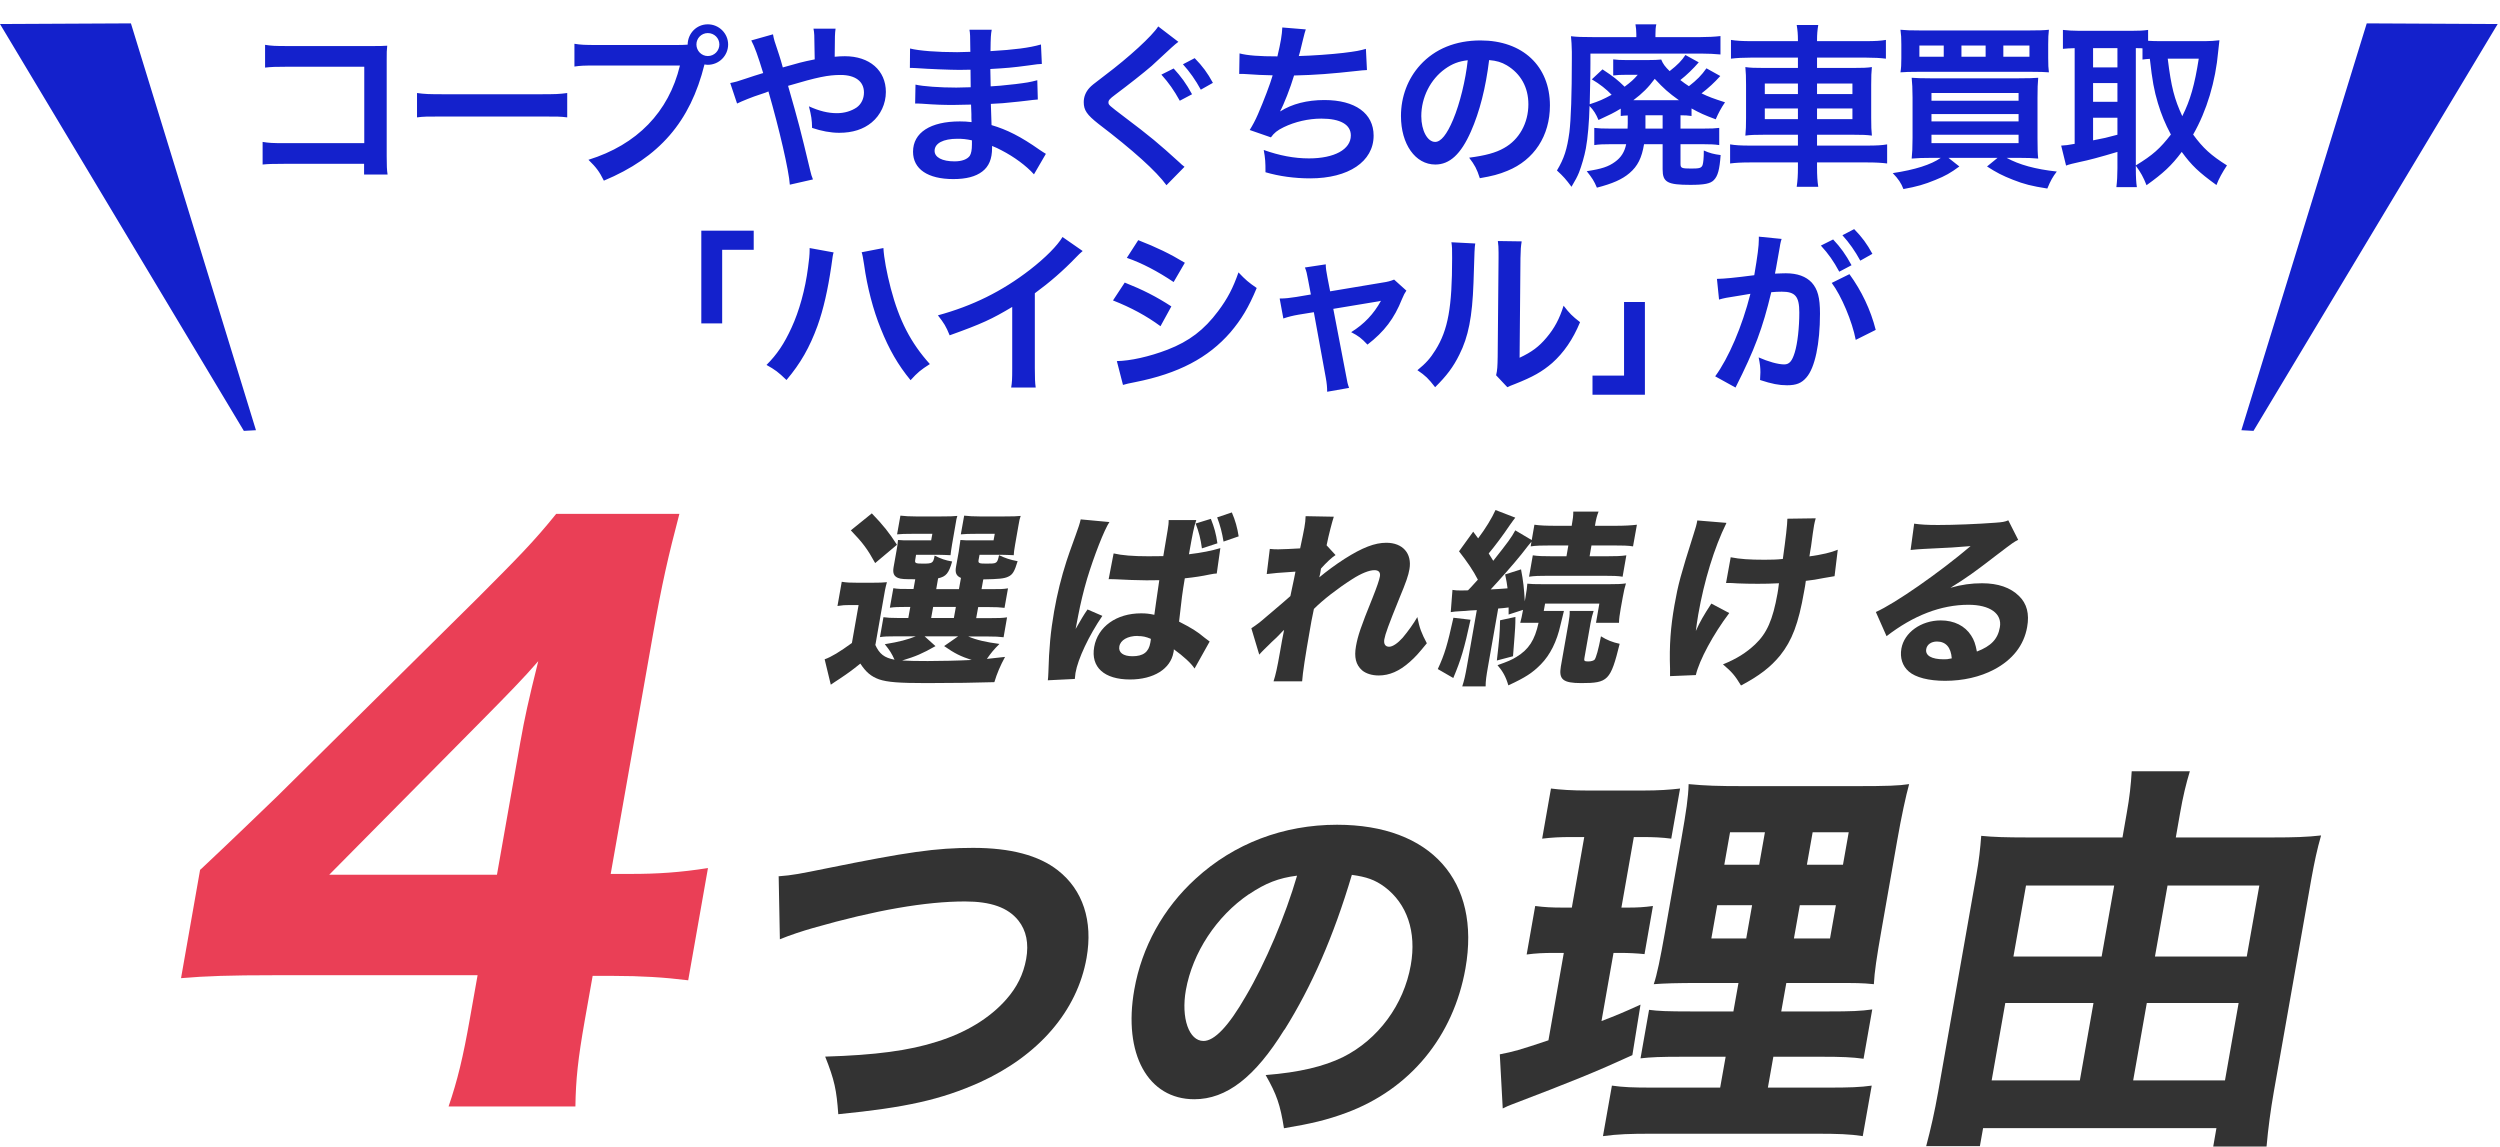
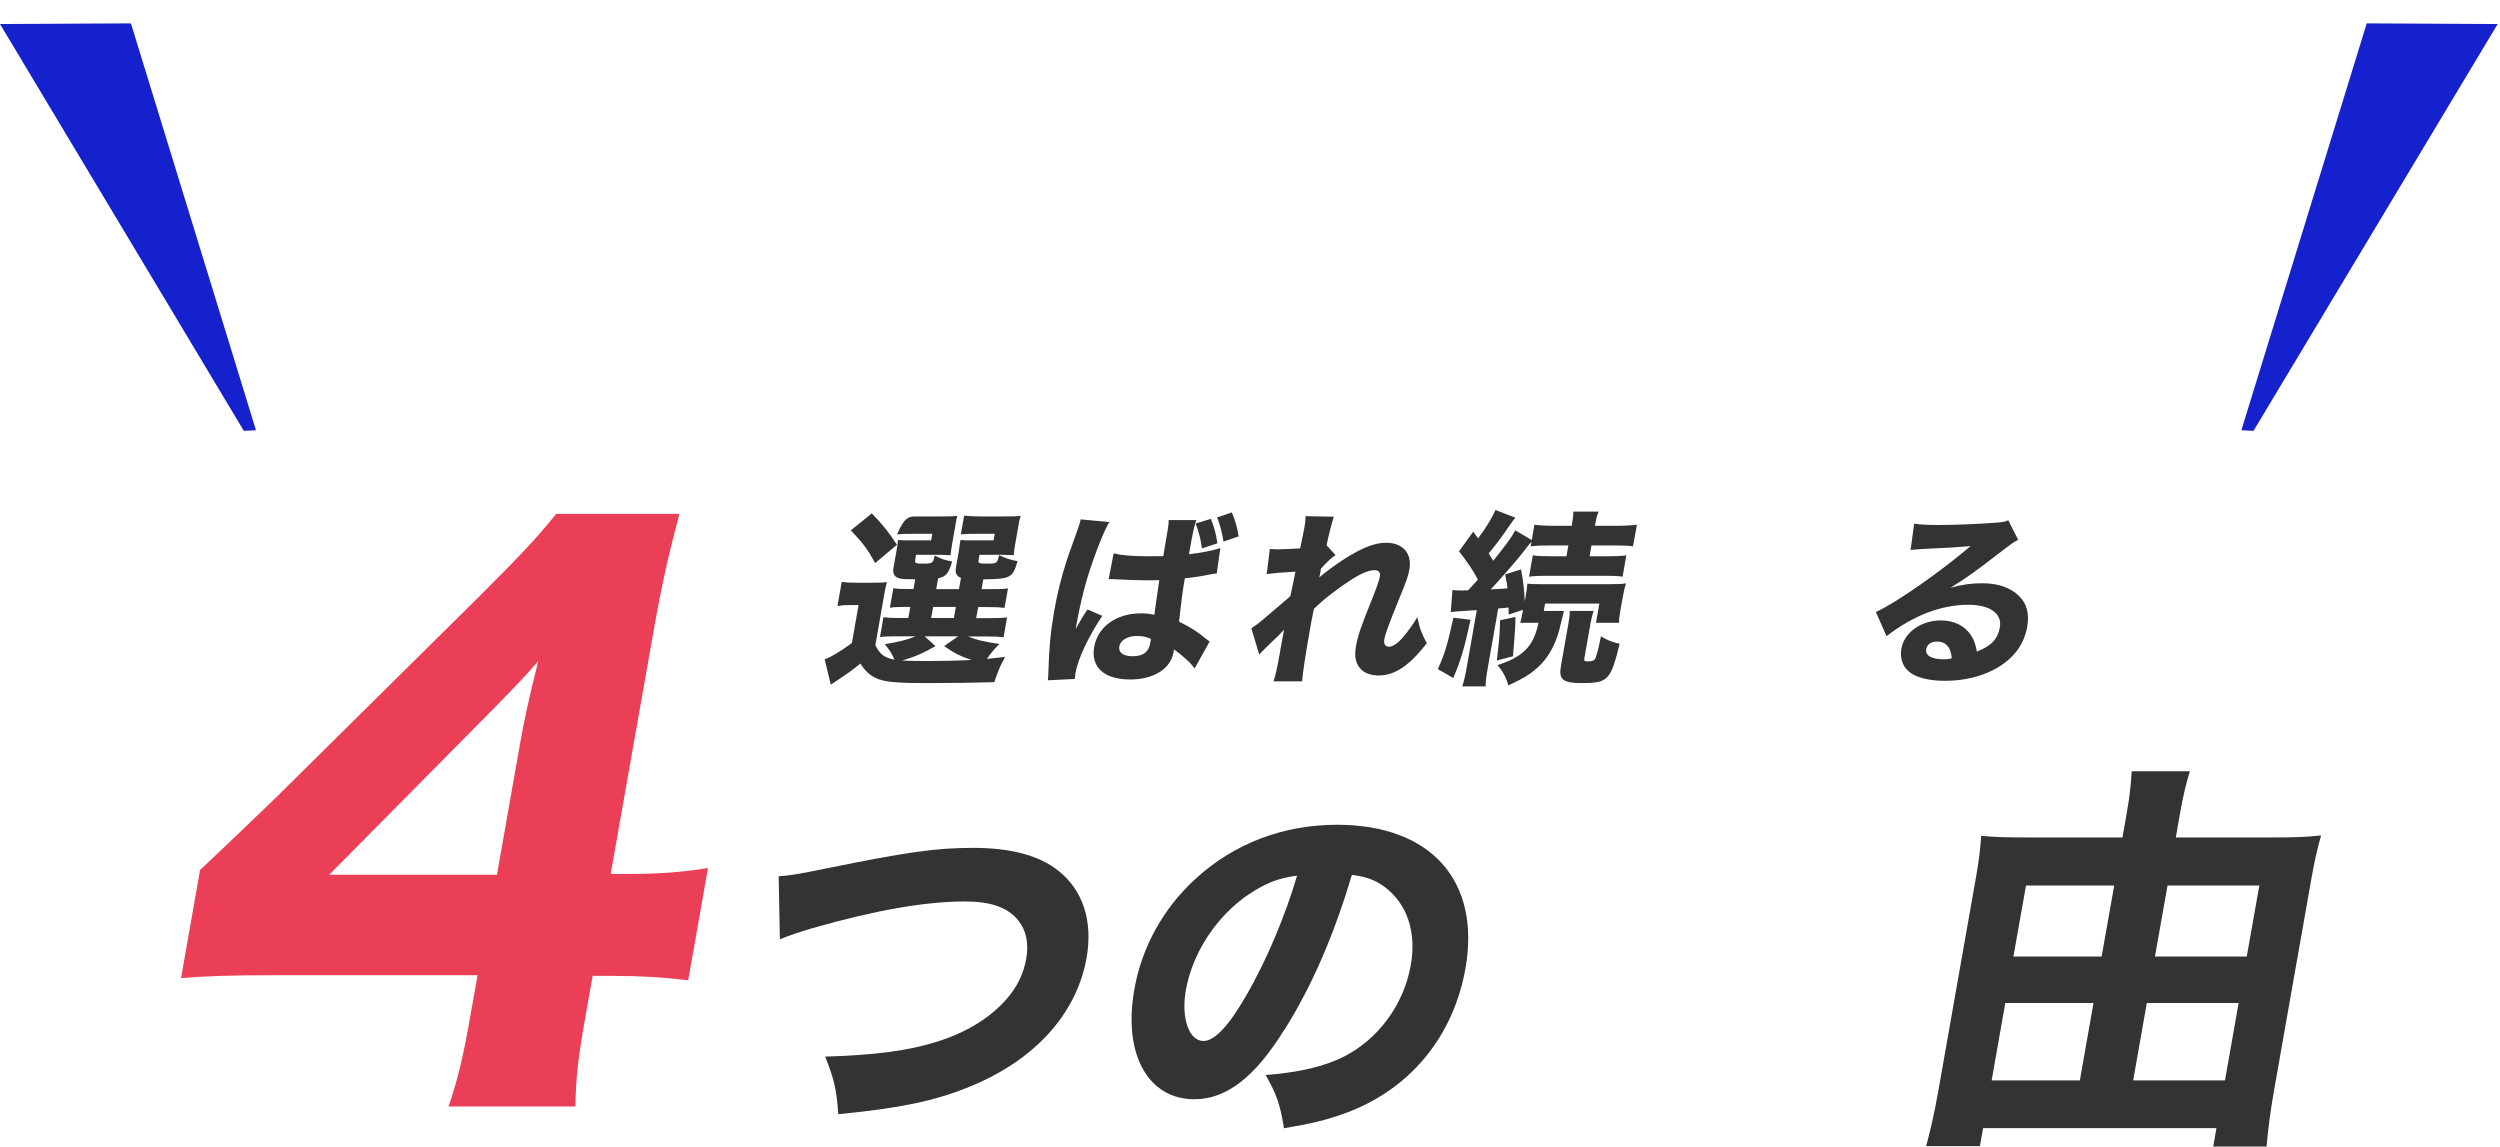
<svg xmlns="http://www.w3.org/2000/svg" width="290" height="133" viewBox="0 0 290 133" fill="none">
-   <path d="M42.234 19.004H32.964C31.561 19.004 31.073 19.024 30.463 19.085V16.462C31.215 16.584 31.581 16.605 33.004 16.605H42.255V7.741H33.35C31.907 7.741 31.48 7.761 30.748 7.842V5.2C31.5 5.322 31.886 5.342 33.37 5.342H43.149C44.206 5.342 44.206 5.342 44.918 5.301C44.857 5.85 44.857 6.053 44.857 6.989V18.15C44.857 19.166 44.877 19.736 44.959 20.244H42.234V19.004ZM48.374 13.616V10.79C49.269 10.912 49.655 10.933 51.667 10.933H62.504C64.516 10.933 64.903 10.912 65.797 10.79V13.616C64.984 13.515 64.76 13.515 62.483 13.515H51.688C49.411 13.515 49.187 13.515 48.374 13.616ZM69.236 5.22H78.568C79.178 5.22 79.422 5.2 79.767 5.179C79.787 3.858 80.804 2.821 82.105 2.821C83.406 2.821 84.463 3.878 84.463 5.159C84.463 6.46 83.406 7.517 82.105 7.517C81.983 7.517 81.861 7.497 81.719 7.477C80.072 14.124 76.474 18.272 70.049 20.956C69.521 19.898 69.175 19.431 68.26 18.536C73.892 16.788 77.572 13.006 78.873 7.599H69.195C67.691 7.599 67.305 7.619 66.634 7.721V5.078C67.366 5.2 67.854 5.22 69.236 5.22ZM82.105 3.837C81.373 3.837 80.784 4.427 80.784 5.159C80.784 5.891 81.373 6.501 82.105 6.501C82.857 6.501 83.447 5.891 83.447 5.159C83.447 4.427 82.857 3.837 82.105 3.837ZM90.806 7.822L92.779 7.273C93.348 7.131 93.693 7.05 94.507 6.887C94.507 6.48 94.507 6.48 94.486 5.769C94.466 4 94.466 3.858 94.364 3.329H96.926C96.845 3.959 96.845 3.959 96.824 6.582C97.312 6.541 97.597 6.521 98.004 6.521C100.87 6.521 102.761 8.168 102.761 10.668C102.761 12.03 102.151 13.352 101.114 14.206C100.158 14.999 98.898 15.405 97.353 15.405C96.357 15.405 95.279 15.202 94.202 14.836C94.181 13.86 94.12 13.474 93.836 12.335C95.056 12.884 96.052 13.128 97.089 13.128C97.963 13.128 98.756 12.884 99.386 12.457C99.915 12.071 100.219 11.441 100.219 10.729C100.219 9.449 99.223 8.696 97.516 8.696C96.072 8.696 94.852 8.94 91.416 9.957C92.677 14.368 92.779 14.755 93.998 19.837C94.1 20.264 94.141 20.407 94.303 20.813L91.62 21.423C91.518 19.797 90.4 14.978 89.139 10.607C88.875 10.729 88.835 10.729 88.123 10.973C87.391 11.197 86.029 11.746 85.5 12.01L84.707 9.632C85.297 9.51 85.561 9.449 86.558 9.103C87.391 8.818 87.554 8.778 88.529 8.473C87.92 6.48 87.533 5.403 87.147 4.691L89.668 3.98C89.79 4.63 89.79 4.63 90.38 6.379C90.542 6.887 90.624 7.151 90.806 7.822ZM121.322 17.845L119.94 20.224C119.045 19.227 117.643 18.191 116.179 17.438C115.731 17.194 115.569 17.133 115.081 16.93C115.081 17.032 115.081 17.113 115.081 17.154C115.081 18.435 114.715 19.309 113.942 19.898C113.17 20.488 112.072 20.773 110.588 20.773C107.62 20.773 105.912 19.614 105.912 17.601C105.912 15.385 107.925 14.084 111.34 14.084C111.828 14.084 112.174 14.104 112.702 14.165C112.702 13.921 112.702 13.921 112.682 13.677C112.682 13.576 112.682 13.433 112.682 13.23C112.662 12.945 112.662 12.945 112.641 12.132C111.665 12.152 111.035 12.173 110.608 12.173C109.368 12.173 108.616 12.152 106.928 12.03C106.664 12.01 106.461 12.01 106.156 12.01L106.197 9.815C107.071 10.018 109.002 10.16 110.934 10.16C111.34 10.16 112.031 10.14 112.601 10.12C112.601 9.937 112.601 9.245 112.58 8.086C111.93 8.107 111.604 8.107 111.299 8.107C110.303 8.107 107.681 8.005 106.319 7.903C106.095 7.883 105.932 7.883 105.871 7.883C105.79 7.883 105.688 7.883 105.546 7.883L105.566 5.626C106.603 5.891 108.697 6.053 111.035 6.053C111.36 6.053 112.052 6.033 112.56 6.013C112.54 3.98 112.54 3.959 112.458 3.451H115.04C114.939 4 114.918 4.264 114.898 5.931C117.663 5.769 119.432 5.545 120.753 5.159L120.855 7.416C120.407 7.436 120.407 7.436 119.249 7.599C117.46 7.842 116.667 7.903 114.878 8.005C114.898 8.513 114.898 8.757 114.918 10.018C115.935 9.957 115.935 9.957 117.805 9.754C119.086 9.591 119.411 9.55 120.326 9.306L120.387 11.543C120.042 11.563 119.533 11.624 119.066 11.685C118.761 11.726 117.846 11.827 116.321 11.97C116.036 11.99 115.731 12.01 114.939 12.051C115 14.023 115 14.023 115.02 14.511C116.809 15.039 118.395 15.832 120.59 17.377C120.936 17.601 121.038 17.682 121.322 17.845ZM112.743 16.28C112.072 16.137 111.665 16.097 111.056 16.097C109.409 16.097 108.413 16.625 108.413 17.499C108.413 18.252 109.287 18.719 110.73 18.719C111.584 18.719 112.214 18.475 112.499 18.069C112.662 17.804 112.743 17.377 112.743 16.767C112.743 16.686 112.743 16.28 112.743 16.28ZM134.354 3.065L136.692 4.854C136.204 5.22 136.123 5.301 133.602 7.639C132.687 8.432 130.878 9.855 129.353 10.994C128.723 11.461 128.58 11.644 128.58 11.868C128.58 12.173 128.621 12.193 130.41 13.555C133.46 15.853 134.374 16.625 136.814 18.841C137.038 19.065 137.139 19.146 137.404 19.349L135.31 21.484C134.151 19.878 131.426 17.418 127.421 14.368C126.08 13.311 125.714 12.783 125.714 11.848C125.714 11.238 125.937 10.668 126.385 10.181C126.649 9.916 126.669 9.876 128.174 8.737C130.959 6.643 133.663 4.163 134.354 3.065ZM134.72 8.656L136.143 7.944C137.017 8.9 137.587 9.672 138.278 10.933L136.855 11.685C136.163 10.445 135.594 9.632 134.72 8.656ZM140.697 9.611L139.294 10.404C138.684 9.286 138.013 8.33 137.221 7.456L138.583 6.745C139.498 7.68 140.067 8.452 140.697 9.611ZM143.747 8.574L143.787 6.196C144.722 6.44 146.085 6.541 148.179 6.541C148.565 4.915 148.707 4.061 148.748 3.187L151.472 3.41C151.35 3.776 151.35 3.776 151.147 4.59C150.781 6.114 150.781 6.114 150.659 6.501C152.204 6.46 154.501 6.297 155.843 6.135C157.348 5.952 157.734 5.87 158.445 5.667L158.567 8.127C158.1 8.147 157.917 8.168 157.388 8.229C154.44 8.554 152.651 8.696 150.11 8.757C149.683 10.201 148.911 12.152 148.504 12.884V12.925C149.866 12.051 151.635 11.604 153.627 11.604C157.205 11.604 159.34 13.149 159.34 15.731C159.34 18.739 156.433 20.691 151.98 20.691C150.171 20.691 148.382 20.447 146.796 19.98C146.796 18.821 146.776 18.414 146.593 17.398C148.423 18.048 150.13 18.374 151.838 18.374C154.786 18.374 156.697 17.337 156.697 15.71C156.697 14.45 155.477 13.759 153.282 13.759C151.777 13.759 150.212 14.124 148.911 14.755C148.158 15.121 147.792 15.426 147.426 15.934L144.966 15.08C145.271 14.592 145.617 13.962 145.922 13.25C146.593 11.705 147.345 9.733 147.63 8.737C146.552 8.717 145.637 8.676 144.56 8.595C144.275 8.574 144.072 8.574 143.909 8.574C143.889 8.574 143.828 8.574 143.747 8.574ZM172.738 6.968C172.351 10.16 171.64 12.966 170.623 15.263C169.464 17.886 168.163 19.085 166.496 19.085C164.179 19.085 162.512 16.727 162.512 13.454C162.512 11.217 163.304 9.123 164.748 7.538C166.456 5.667 168.855 4.691 171.741 4.691C176.621 4.691 179.792 7.66 179.792 12.234C179.792 15.751 177.963 18.556 174.852 19.817C173.876 20.224 173.083 20.427 171.66 20.671C171.315 19.593 171.071 19.146 170.42 18.292C172.29 18.048 173.51 17.723 174.466 17.174C176.234 16.198 177.292 14.267 177.292 12.091C177.292 10.14 176.417 8.554 174.791 7.578C174.161 7.212 173.632 7.05 172.738 6.968ZM170.257 6.989C169.2 7.111 168.468 7.395 167.635 7.985C165.927 9.205 164.87 11.299 164.87 13.474C164.87 15.141 165.581 16.462 166.476 16.462C167.147 16.462 167.838 15.609 168.57 13.86C169.342 12.03 170.013 9.286 170.257 6.989ZM188.819 14.287V13.393C188.412 13.413 188.29 13.413 188.006 13.454V12.6C187.213 13.088 186.745 13.311 185.424 13.921C185.139 13.23 184.875 12.803 184.387 12.295C184.346 14.104 184.184 16.015 183.96 17.215C183.797 18.109 183.452 19.268 183.167 20C182.964 20.508 182.76 20.874 182.293 21.667C181.642 20.793 181.358 20.468 180.605 19.776C181.439 18.394 181.785 17.296 182.049 15.344C182.232 13.84 182.334 10.933 182.334 6.846C182.334 6.623 182.334 6.297 182.334 6.013C182.313 5.2 182.293 4.773 182.232 4.203C182.943 4.285 183.492 4.305 184.814 4.305H189.815V3.98C189.815 3.532 189.774 3.187 189.713 2.821H192.133C192.051 3.167 192.031 3.512 192.031 4.02V4.305H197.215C198.029 4.305 198.943 4.264 199.574 4.183V6.318C198.842 6.257 198.212 6.216 197.358 6.216H184.489V7.395C184.489 8.391 184.489 8.391 184.407 12.091C185.525 11.726 185.932 11.543 186.949 10.994C186.4 10.404 185.566 9.733 184.651 9.205L185.891 8.046C187.213 8.92 187.64 9.266 188.453 10.059C189.185 9.51 189.51 9.225 189.978 8.676H188.677C187.985 8.676 187.558 8.696 187.132 8.757V6.887C187.579 6.948 187.985 6.968 188.677 6.968H191.076C191.909 6.968 192.255 6.948 192.702 6.907C192.905 7.416 193.17 7.761 193.678 8.249C194.593 7.538 195.101 7.009 195.508 6.379L197.053 7.233C196.422 7.964 195.63 8.737 194.918 9.286C195.386 9.652 195.487 9.713 195.914 9.997C196.849 9.266 197.358 8.757 197.947 7.924L199.553 8.818C198.862 9.591 198.191 10.201 197.378 10.831C198.171 11.217 198.72 11.421 200.102 11.868C199.655 12.518 199.33 13.128 199.025 13.84C197.703 13.352 197.175 13.108 196.219 12.579V13.454C195.813 13.393 195.447 13.372 194.938 13.372V14.917H197.581C198.557 14.917 198.923 14.897 199.431 14.836V16.828C198.862 16.747 198.374 16.727 197.541 16.727H194.938V19.004C194.938 19.492 195.06 19.553 196.178 19.553C197.154 19.553 197.358 19.492 197.5 19.146C197.581 18.882 197.642 18.374 197.642 17.459C198.334 17.764 198.801 17.886 199.594 17.987C199.472 19.675 199.269 20.427 198.801 20.895C198.415 21.301 197.703 21.444 196.077 21.444C193.414 21.444 192.865 21.139 192.865 19.654V16.727H190.71C190.445 18.313 189.978 19.268 189.022 20.081C188.168 20.813 187.05 21.301 185.241 21.769C184.916 20.996 184.692 20.651 184.062 19.858C185.81 19.593 186.583 19.329 187.335 18.78C188.046 18.272 188.453 17.621 188.636 16.727H186.827C185.993 16.727 185.485 16.747 184.936 16.828V14.836C185.444 14.897 185.912 14.917 186.766 14.917H188.799C188.819 14.633 188.819 14.491 188.819 14.287ZM190.872 13.372V14.409C190.872 14.552 190.872 14.674 190.872 14.917H192.865V13.372H190.872ZM189.469 11.624H189.774H194.755C193.536 10.75 193.007 10.282 191.95 9.144C191.198 10.16 190.547 10.811 189.469 11.624ZM208.56 4.773V4.651C208.56 3.98 208.519 3.512 208.417 2.902H210.918C210.816 3.512 210.776 3.98 210.776 4.651V4.773H216.407C217.546 4.773 218.196 4.732 218.765 4.63V6.806C218.095 6.724 217.383 6.684 216.468 6.684H210.776V7.883H214.882C216.102 7.883 216.57 7.863 217.139 7.781C217.078 8.452 217.058 8.778 217.058 9.855V13.657C217.058 14.735 217.078 15.06 217.139 15.731C216.529 15.649 216.062 15.629 214.862 15.629H210.776V16.89H216.57C217.708 16.89 218.339 16.849 218.908 16.747V18.963C218.257 18.882 217.607 18.841 216.529 18.841H210.776V19.37C210.776 20.407 210.816 20.996 210.918 21.667H208.417C208.519 20.935 208.56 20.407 208.56 19.37V18.841H203.07C202.013 18.841 201.302 18.882 200.692 18.963V16.747C201.281 16.849 201.932 16.89 203.03 16.89H208.56V15.629H204.758C203.579 15.629 203.05 15.649 202.461 15.731C202.522 15.06 202.542 14.653 202.542 13.657V9.876C202.542 8.879 202.522 8.452 202.461 7.781C203.03 7.863 203.497 7.883 204.697 7.883H208.56V6.684H203.091C202.196 6.684 201.464 6.724 200.793 6.806V4.63C201.403 4.732 202.135 4.773 203.152 4.773H208.56ZM208.56 9.693H204.717V10.912H208.56V9.693ZM208.56 12.579H204.717V13.82H208.56V12.579ZM210.776 13.82H214.882V12.579H210.776V13.82ZM210.776 10.912H214.882V9.693H210.776V10.912ZM225.129 18.313H223.95C223.075 18.313 222.466 18.333 221.754 18.394C221.815 17.825 221.856 17.133 221.856 15.995V11.319C221.856 10.302 221.815 9.632 221.754 9.022C222.384 9.062 222.811 9.083 223.889 9.083H234.196C235.375 9.083 235.863 9.062 236.432 9.022C236.372 9.693 236.351 10.242 236.351 11.339V16.076C236.351 17.215 236.372 17.926 236.432 18.394C235.762 18.333 235.152 18.313 234.277 18.313H232.773C234.216 19.105 236.107 19.634 238.588 19.898C238.12 20.508 237.876 20.935 237.49 21.87C235.68 21.586 234.786 21.362 233.505 20.854C232.265 20.366 231.594 20.02 230.496 19.309L231.716 18.313H226.023L227.284 19.309C226.267 20.061 225.657 20.407 224.499 20.874C223.218 21.403 222.344 21.647 220.798 21.931C220.534 21.24 220.209 20.752 219.558 20.081C222.14 19.695 223.99 19.105 225.129 18.313ZM224.051 10.79V11.685H234.155V10.79H224.051ZM224.051 13.23V14.084H234.155V13.23H224.051ZM224.051 15.629V16.605H234.155V15.629H224.051ZM237.591 5.159V6.745C237.591 7.517 237.612 7.924 237.673 8.391C237.185 8.351 236.656 8.33 235.538 8.33H222.567C221.551 8.33 220.9 8.351 220.453 8.391C220.534 7.883 220.555 7.497 220.555 6.745V5.159C220.555 4.407 220.534 4.02 220.453 3.451C221.042 3.512 221.612 3.532 222.75 3.532H235.375C236.514 3.532 237.103 3.512 237.673 3.451C237.612 4 237.591 4.366 237.591 5.159ZM225.474 6.582V5.281H222.649V6.582H225.474ZM230.333 6.582V5.281H227.528V6.582H230.333ZM232.387 6.582H235.416V5.281H232.387V6.582ZM247.756 19.227V19.512C247.756 20.569 247.797 21.2 247.878 21.708H245.5C245.581 21.057 245.622 20.325 245.622 19.512V17.621C243.589 18.231 242.206 18.597 241.291 18.78C240.519 18.943 239.97 19.085 239.665 19.207L239.096 16.89C239.563 16.869 239.909 16.828 240.661 16.686V5.586C239.97 5.606 239.746 5.626 239.299 5.667V3.471C239.868 3.532 240.438 3.573 241.129 3.573H247.33C248.143 3.573 248.59 3.553 249.18 3.471V4.732C249.546 4.752 249.972 4.773 250.481 4.773H255.807C256.356 4.773 256.925 4.732 257.454 4.671C257.413 4.935 257.373 5.342 257.312 5.952C257.007 9.428 255.99 12.844 254.404 15.609C255.543 17.174 256.478 18.028 258.328 19.187C257.8 19.98 257.373 20.752 257.108 21.464C255.055 19.98 254.222 19.187 253.083 17.621C251.884 19.227 250.928 20.102 248.997 21.484C248.631 20.549 248.326 20 247.756 19.227ZM247.756 5.586V19.187C249.729 17.987 250.562 17.235 251.823 15.609C251.152 14.348 250.704 13.25 250.318 11.97C249.871 10.465 249.668 9.388 249.383 6.826C248.997 6.846 248.854 6.867 248.529 6.907V5.606C248.326 5.586 248.204 5.586 247.756 5.586ZM255.055 6.806H251.457C251.863 10.12 252.229 11.482 253.144 13.474C254.079 11.624 254.587 9.815 255.055 6.806ZM242.796 5.586V7.822H245.622V5.586H242.796ZM242.796 9.632V11.807H245.622V9.632H242.796ZM242.796 13.657V16.28C244.138 16.015 244.28 15.995 245.622 15.629V13.657H242.796ZM83.772 37.515H81.352V26.76H87.431V28.976H83.772V37.515ZM93.916 28.773L96.701 29.281C96.62 29.525 96.579 29.748 96.437 30.846C96.031 33.611 95.522 35.868 94.831 37.799C93.916 40.3 92.879 42.13 91.233 44.081C90.257 43.146 89.931 42.902 88.915 42.333C90.135 41.113 90.968 39.873 91.822 38.003C92.697 36.112 93.408 33.591 93.733 31.029C93.855 30.196 93.916 29.505 93.916 29.057C93.916 28.996 93.916 28.895 93.916 28.773ZM99.954 29.261L102.475 28.773C102.536 29.911 102.862 31.66 103.329 33.449C104.305 37.169 105.647 39.771 107.863 42.231C106.785 42.922 106.44 43.207 105.627 44.102C104.183 42.353 103.126 40.523 102.17 38.124C101.296 35.99 100.585 33.266 100.239 30.724C100.117 29.952 100.056 29.566 99.954 29.261ZM123.252 27.492L125.59 29.118C125.244 29.423 125.143 29.505 124.838 29.83C123.313 31.416 121.788 32.737 120.04 34.018V42.699C120.04 43.817 120.06 44.407 120.142 44.956H117.295C117.397 44.366 117.417 43.959 117.417 42.76V35.604C115.039 37.027 113.9 37.555 110.159 38.897C109.732 37.84 109.509 37.494 108.797 36.579C112.823 35.482 116.238 33.794 119.471 31.294C121.28 29.891 122.663 28.488 123.252 27.492ZM130.713 29.911L132.035 27.858C134.129 28.671 135.735 29.444 137.443 30.48L136.142 32.717C134.291 31.477 132.482 30.521 130.713 29.911ZM129.107 34.851L130.469 32.778C132.563 33.611 134.129 34.404 135.877 35.543L134.617 37.84C132.99 36.64 131.181 35.665 129.107 34.851ZM130.266 44.651L129.554 41.886C131.1 41.865 133.316 41.377 135.43 40.564C137.951 39.588 139.679 38.267 141.305 36.092C142.403 34.628 143.033 33.408 143.664 31.599C144.497 32.473 144.802 32.737 145.778 33.408C144.843 35.665 143.989 37.067 142.729 38.551C140.147 41.52 136.69 43.329 131.689 44.325C130.957 44.468 130.673 44.529 130.266 44.651ZM152.06 34.16L151.755 32.554C151.593 31.68 151.552 31.477 151.369 31.029L153.788 30.663C153.788 31.07 153.849 31.517 153.992 32.229L154.296 33.794L160.375 32.778C160.965 32.696 161.31 32.595 161.717 32.432L163.14 33.713C162.957 33.977 162.835 34.201 162.632 34.689C161.737 36.945 160.579 38.47 158.627 39.975C157.895 39.202 157.59 38.978 156.736 38.531C158.241 37.596 159.359 36.417 160.192 34.892C159.948 34.953 159.948 34.953 159.44 35.034L154.662 35.827L156.106 43.349C156.309 44.468 156.309 44.468 156.492 44.996L153.951 45.444C153.951 44.915 153.91 44.468 153.788 43.797L152.406 36.214L150.657 36.498C149.946 36.62 149.458 36.742 148.868 36.945L148.441 34.628C149.092 34.628 149.6 34.567 150.373 34.445L152.06 34.16ZM168.364 28.102L171.129 28.244C171.048 28.813 171.048 28.813 170.926 32.798C170.784 36.762 170.336 39.06 169.279 41.154C168.588 42.556 167.815 43.593 166.474 44.915C165.681 43.898 165.376 43.593 164.42 42.943C165.416 42.13 165.904 41.581 166.514 40.605C167.978 38.267 168.446 35.644 168.446 29.952C168.446 28.834 168.446 28.651 168.364 28.102ZM173.752 27.959L176.517 28C176.415 28.59 176.395 28.935 176.374 29.931L176.273 41.499C177.696 40.828 178.509 40.219 179.383 39.182C180.318 38.084 180.908 36.966 181.376 35.461C182.087 36.376 182.351 36.64 183.287 37.372C182.453 39.385 181.396 40.91 180.054 42.109C178.895 43.105 177.838 43.715 175.724 44.549C175.277 44.712 175.114 44.793 174.85 44.915L173.548 43.532C173.691 42.943 173.711 42.496 173.731 41.377L173.833 29.911V29.301C173.833 28.793 173.813 28.346 173.752 27.959ZM188.39 35.034H190.809V45.789H184.73V43.573H188.39V35.034ZM212.481 32.818L214.534 31.802C215.937 33.733 216.994 35.929 217.584 38.267L215.266 39.426C214.86 37.291 213.599 34.302 212.481 32.818ZM206.504 28.346L206.463 28.61C206.362 29.2 206.219 30.033 206.016 31.131C205.955 31.477 205.955 31.477 205.894 31.741C206.504 31.721 206.789 31.7 207.154 31.7C208.496 31.7 209.492 32.066 210.163 32.778C210.855 33.55 211.119 34.526 211.119 36.376C211.119 39.873 210.529 42.658 209.553 43.776C208.984 44.447 208.374 44.691 207.297 44.691C206.362 44.691 205.528 44.529 204.166 44.081C204.186 43.695 204.207 43.39 204.207 43.187C204.207 42.658 204.166 42.252 204.003 41.459C205.101 41.947 206.26 42.272 206.971 42.272C207.561 42.272 207.886 41.886 208.191 40.889C208.517 39.832 208.72 37.982 208.72 36.254C208.72 34.384 208.252 33.835 206.687 33.835C206.26 33.835 205.935 33.855 205.467 33.896C204.471 38.064 203.556 40.523 201.32 44.956L198.961 43.654C200.527 41.52 202.092 37.86 203.048 34.079C202.743 34.12 202.743 34.12 202.092 34.242L200.242 34.546C199.917 34.607 199.693 34.668 199.409 34.75L199.165 32.351C200.08 32.33 201.137 32.229 203.495 31.924C203.881 29.667 204.024 28.508 204.024 27.817C204.024 27.736 204.024 27.614 204.024 27.451L206.667 27.715C206.606 27.878 206.545 28.142 206.504 28.346ZM211.221 28.488L212.644 27.776C213.538 28.732 214.087 29.505 214.778 30.765L213.355 31.517C212.684 30.277 212.115 29.464 211.221 28.488ZM217.198 29.444L215.795 30.236C215.185 29.118 214.514 28.163 213.721 27.288L215.083 26.577C215.998 27.512 216.567 28.285 217.198 29.444Z" fill="#1421CC" />
  <path d="M29.691 49.905L28.286 49.981L0 2.787L15.187 2.711L29.691 49.905Z" fill="#1421CC" />
  <path d="M260 49.905L261.405 49.981L289.729 2.787L274.542 2.711L260 49.905Z" fill="#1421CC" />
  <path d="M23.248 100.879C27.294 97.081 30.255 94.198 32.193 92.338L55.446 69.332C60.174 64.588 61.926 62.821 64.515 59.612H78.808C77.521 64.511 76.793 67.642 75.707 73.812L70.84 101.375H73.212C76.25 101.375 78.901 101.205 82.125 100.693L79.831 113.715C77.103 113.374 74.343 113.203 71.119 113.203H68.747L67.832 118.366C67.042 122.846 66.794 125.218 66.747 128.349H52.035C53.074 125.311 53.725 122.598 54.5 118.195L55.4 113.126H31.805C26.736 113.126 23.837 113.219 21 113.467L23.217 100.864L23.248 100.879ZM60.391 85.92C60.841 83.377 61.275 81.346 62.438 76.696C60.841 78.556 58.779 80.664 56.097 83.377L38.192 101.468H57.647L60.391 85.904V85.92Z" fill="#EA3F56" />
-   <path d="M101.519 74.774C102.015 75.874 102.573 76.293 103.766 76.526C103.425 75.781 103.224 75.456 102.635 74.727C104.355 74.448 105.239 74.2 106.231 73.813H103.921C102.991 73.813 102.557 73.828 102.077 73.906L102.48 71.596C102.96 71.658 103.317 71.689 104.262 71.689H105.363L105.596 70.402H105.286C104.154 70.402 103.782 70.418 103.224 70.495L103.627 68.232C104.2 68.325 104.479 68.325 105.658 68.325H105.968L106.169 67.193C104.96 67.193 104.495 67.178 104.169 67.038C103.689 66.837 103.534 66.48 103.658 65.783L103.983 63.953C104.107 63.256 104.123 63.147 104.169 62.636C104.603 62.682 104.898 62.682 105.72 62.682H108.014L108.153 61.923H105.859C104.945 61.923 104.588 61.938 104.061 61.985L104.448 59.814C104.929 59.876 105.58 59.907 106.262 59.907H109.13C110.2 59.907 110.587 59.892 111.052 59.845C110.959 60.124 110.928 60.279 110.866 60.698L110.432 63.194C110.324 63.798 110.293 64.155 110.262 64.403C109.797 64.387 109.363 64.356 108.851 64.356H106.262L106.169 64.93C106.092 65.333 106.2 65.38 107.084 65.38C108.169 65.38 108.262 65.317 108.417 64.449C109.161 64.822 109.626 64.992 110.448 65.132C110.06 66.496 109.75 66.883 108.82 67.085L108.603 68.341H111.238L111.471 67.038C110.928 66.806 110.773 66.449 110.897 65.752L111.207 64.031C111.238 63.829 111.3 63.38 111.409 62.636C111.843 62.682 112.138 62.682 112.959 62.682H115.253L115.393 61.923H113.269C112.339 61.923 111.983 61.938 111.455 61.985L111.843 59.814C112.324 59.876 112.975 59.907 113.657 59.907H116.463C117.548 59.907 117.951 59.892 118.4 59.845C118.276 60.217 118.261 60.233 118.121 61.07L117.749 63.194C117.641 63.783 117.61 64.108 117.594 64.403C117.098 64.387 116.664 64.356 116.168 64.356H113.626L113.517 64.945C113.455 65.333 113.548 65.38 114.432 65.38C115.641 65.38 115.672 65.38 115.889 64.403C116.618 64.744 117.145 64.93 118.044 65.1C117.687 66.279 117.47 66.666 116.943 66.899C116.494 67.116 115.858 67.178 114.06 67.209L113.858 68.341H114.897C116.075 68.341 116.323 68.341 116.928 68.248L116.525 70.511C115.967 70.449 115.626 70.418 114.494 70.418H113.471L113.238 71.704H114.742C115.889 71.704 116.292 71.689 116.819 71.611L116.416 73.921C115.889 73.859 115.502 73.828 114.37 73.828H112.308C113.285 74.247 114.401 74.495 115.936 74.696C115.284 75.347 114.974 75.719 114.478 76.433C115.145 76.371 115.502 76.324 116.587 76.2C116.044 77.192 115.641 78.138 115.346 79.13C113.486 79.192 110.463 79.239 107.487 79.239C104.278 79.239 102.929 79.13 101.968 78.805C101.038 78.463 100.464 77.983 99.798 76.975C98.806 77.781 98.387 78.076 97.348 78.773C96.93 79.052 96.744 79.161 96.372 79.425L95.659 76.479C96.449 76.2 97.41 75.611 98.821 74.588L99.596 70.185H98.573C98.046 70.185 97.736 70.201 97.147 70.294L97.643 67.488C98.263 67.581 98.573 67.596 99.41 67.596H101.239C102.046 67.596 102.371 67.581 102.883 67.534C102.697 68.201 102.65 68.465 102.402 69.922L101.55 74.789L101.519 74.774ZM101.131 59.551C102.449 60.915 103.162 61.814 104.045 63.194L101.519 65.317C100.635 63.705 100.108 62.992 98.697 61.52L101.131 59.551ZM108.526 74.944C106.975 75.828 106.231 76.138 104.65 76.619C105.379 76.665 106.402 76.681 107.626 76.681C109.053 76.681 111.223 76.634 112.711 76.557C111.44 76.138 110.758 75.812 109.518 74.944L111.145 73.813H107.254L108.51 74.944H108.526ZM108.014 71.689H110.649L110.882 70.402H108.246L108.014 71.689Z" fill="#333333" />
+   <path d="M101.519 74.774C102.015 75.874 102.573 76.293 103.766 76.526C103.425 75.781 103.224 75.456 102.635 74.727C104.355 74.448 105.239 74.2 106.231 73.813H103.921C102.991 73.813 102.557 73.828 102.077 73.906L102.48 71.596C102.96 71.658 103.317 71.689 104.262 71.689H105.363L105.596 70.402H105.286C104.154 70.402 103.782 70.418 103.224 70.495L103.627 68.232C104.2 68.325 104.479 68.325 105.658 68.325H105.968L106.169 67.193C104.96 67.193 104.495 67.178 104.169 67.038C103.689 66.837 103.534 66.48 103.658 65.783L103.983 63.953C104.107 63.256 104.123 63.147 104.169 62.636C104.603 62.682 104.898 62.682 105.72 62.682H108.014L108.153 61.923H105.859C104.945 61.923 104.588 61.938 104.061 61.985C104.929 59.876 105.58 59.907 106.262 59.907H109.13C110.2 59.907 110.587 59.892 111.052 59.845C110.959 60.124 110.928 60.279 110.866 60.698L110.432 63.194C110.324 63.798 110.293 64.155 110.262 64.403C109.797 64.387 109.363 64.356 108.851 64.356H106.262L106.169 64.93C106.092 65.333 106.2 65.38 107.084 65.38C108.169 65.38 108.262 65.317 108.417 64.449C109.161 64.822 109.626 64.992 110.448 65.132C110.06 66.496 109.75 66.883 108.82 67.085L108.603 68.341H111.238L111.471 67.038C110.928 66.806 110.773 66.449 110.897 65.752L111.207 64.031C111.238 63.829 111.3 63.38 111.409 62.636C111.843 62.682 112.138 62.682 112.959 62.682H115.253L115.393 61.923H113.269C112.339 61.923 111.983 61.938 111.455 61.985L111.843 59.814C112.324 59.876 112.975 59.907 113.657 59.907H116.463C117.548 59.907 117.951 59.892 118.4 59.845C118.276 60.217 118.261 60.233 118.121 61.07L117.749 63.194C117.641 63.783 117.61 64.108 117.594 64.403C117.098 64.387 116.664 64.356 116.168 64.356H113.626L113.517 64.945C113.455 65.333 113.548 65.38 114.432 65.38C115.641 65.38 115.672 65.38 115.889 64.403C116.618 64.744 117.145 64.93 118.044 65.1C117.687 66.279 117.47 66.666 116.943 66.899C116.494 67.116 115.858 67.178 114.06 67.209L113.858 68.341H114.897C116.075 68.341 116.323 68.341 116.928 68.248L116.525 70.511C115.967 70.449 115.626 70.418 114.494 70.418H113.471L113.238 71.704H114.742C115.889 71.704 116.292 71.689 116.819 71.611L116.416 73.921C115.889 73.859 115.502 73.828 114.37 73.828H112.308C113.285 74.247 114.401 74.495 115.936 74.696C115.284 75.347 114.974 75.719 114.478 76.433C115.145 76.371 115.502 76.324 116.587 76.2C116.044 77.192 115.641 78.138 115.346 79.13C113.486 79.192 110.463 79.239 107.487 79.239C104.278 79.239 102.929 79.13 101.968 78.805C101.038 78.463 100.464 77.983 99.798 76.975C98.806 77.781 98.387 78.076 97.348 78.773C96.93 79.052 96.744 79.161 96.372 79.425L95.659 76.479C96.449 76.2 97.41 75.611 98.821 74.588L99.596 70.185H98.573C98.046 70.185 97.736 70.201 97.147 70.294L97.643 67.488C98.263 67.581 98.573 67.596 99.41 67.596H101.239C102.046 67.596 102.371 67.581 102.883 67.534C102.697 68.201 102.65 68.465 102.402 69.922L101.55 74.789L101.519 74.774ZM101.131 59.551C102.449 60.915 103.162 61.814 104.045 63.194L101.519 65.317C100.635 63.705 100.108 62.992 98.697 61.52L101.131 59.551ZM108.526 74.944C106.975 75.828 106.231 76.138 104.65 76.619C105.379 76.665 106.402 76.681 107.626 76.681C109.053 76.681 111.223 76.634 112.711 76.557C111.44 76.138 110.758 75.812 109.518 74.944L111.145 73.813H107.254L108.51 74.944H108.526ZM108.014 71.689H110.649L110.882 70.402H108.246L108.014 71.689Z" fill="#333333" />
  <path d="M128.71 60.527C128.09 61.442 126.896 64.527 126.105 67.131C125.687 68.542 125.33 70.061 125.082 71.348C125.005 71.766 124.834 72.604 124.772 72.96C125.454 71.782 125.671 71.394 126.152 70.697L127.873 71.441C126.322 73.72 125.036 76.417 124.757 78.06C124.757 78.153 124.726 78.386 124.679 78.758L121.548 78.913C121.579 78.634 121.594 78.495 121.61 78.045C121.687 75.162 121.873 73.255 122.276 70.929C122.633 68.883 123.113 66.961 123.718 65.085C123.852 64.651 124.204 63.654 124.772 62.093C125.098 61.209 125.253 60.729 125.361 60.248L128.71 60.559V60.527ZM129.206 64.201C130.12 64.418 131.423 64.527 133.205 64.527C133.81 64.527 134.198 64.527 134.942 64.511C135.128 63.437 135.298 62.419 135.453 61.458C135.531 61.039 135.577 60.59 135.562 60.326H138.771C138.507 61.039 138.337 61.938 137.918 64.294C139.375 64.124 140.6 63.876 141.561 63.581L141.143 66.527C140.879 66.542 140.832 66.542 140.274 66.651C139.484 66.821 138.616 66.961 137.437 67.085C137.143 68.852 137.081 69.317 136.771 72.108C138.244 72.867 138.817 73.208 139.763 73.999C140.057 74.216 140.104 74.262 140.321 74.417L138.569 77.549C138.182 76.944 137.282 76.123 136.166 75.317C136.166 75.518 136.151 75.549 136.12 75.689C135.779 77.595 133.825 78.82 131.082 78.82C128.09 78.82 126.508 77.394 126.927 75.037C127.346 72.697 129.5 71.147 132.368 71.147C132.957 71.147 133.314 71.193 133.903 71.317C134.012 70.573 134.136 69.596 134.477 67.302C133.841 67.317 133.469 67.317 132.988 67.317C132.213 67.317 130.291 67.255 129.361 67.193C129.133 67.183 128.927 67.178 128.741 67.178C128.741 67.178 128.679 67.178 128.601 67.193L129.175 64.217L129.206 64.201ZM131.965 73.766C130.818 73.766 129.965 74.247 129.841 74.991C129.717 75.689 130.291 76.123 131.361 76.123C132.616 76.123 133.252 75.642 133.438 74.557C133.469 74.355 133.515 74.107 133.5 74.107C132.911 73.859 132.554 73.782 131.965 73.782V73.766ZM139.422 63.612C139.282 62.543 139.065 61.675 138.693 60.729L140.46 60.186C140.848 61.163 141.065 61.923 141.22 63.023L139.422 63.612ZM141.933 62.837C141.763 61.799 141.546 60.946 141.189 60.016L142.894 59.442C143.297 60.372 143.53 61.225 143.685 62.217L141.933 62.822V62.837Z" fill="#333333" />
  <path d="M145.173 72.867C145.762 72.48 146.196 72.154 146.847 71.58C148.521 70.165 149.467 69.353 149.684 69.147C149.762 68.805 149.824 68.511 149.87 68.263C149.953 67.891 150.03 67.524 150.103 67.162C150.149 66.899 150.18 66.744 150.273 66.31C148.444 66.418 147.56 66.511 146.94 66.589L147.297 63.674C147.731 63.721 147.963 63.721 148.304 63.721C148.738 63.721 150.072 63.659 150.816 63.612C151.064 62.434 151.234 61.643 151.312 61.178C151.405 60.605 151.436 60.372 151.451 59.876L154.722 59.938C154.536 60.496 154.133 62.016 153.885 63.256L154.924 64.387C154.49 64.666 153.854 65.255 153.234 65.953C153.213 66.087 153.188 66.248 153.157 66.434C153.141 66.542 153.141 66.558 153.033 66.976C153.808 66.325 155.048 65.41 155.978 64.821C158.055 63.504 159.482 62.961 160.815 62.961C162.721 62.961 163.807 64.201 163.497 66.015C163.373 66.759 163.109 67.519 162.334 69.379C161.063 72.51 160.691 73.549 160.582 74.154C160.489 74.696 160.691 75.022 161.14 75.022C161.559 75.022 162.148 74.603 162.706 73.983C163.342 73.224 164.008 72.293 164.411 71.58C164.675 72.882 164.876 73.41 165.512 74.619C164.535 75.812 164.241 76.153 163.528 76.789C162.318 77.859 161.171 78.355 159.931 78.355C159.156 78.355 158.443 78.138 157.993 77.75C157.28 77.115 157.063 76.246 157.296 74.944C157.513 73.751 157.823 72.79 159.218 69.348C159.73 68.061 159.993 67.286 160.071 66.852C160.148 66.403 159.931 66.139 159.435 66.139C158.83 66.139 157.9 66.511 156.862 67.178C155.141 68.278 153.482 69.565 152.413 70.635C152.18 71.704 152.04 72.495 151.947 73.069C151.42 76.061 151.11 78.06 151.048 79.037H147.731C147.979 78.262 148.149 77.518 148.475 75.657C148.707 74.309 148.723 74.247 148.956 73.069C148.852 73.151 148.692 73.311 148.475 73.549C148.258 73.787 147.938 74.097 147.514 74.479C147.328 74.681 147.049 74.929 146.692 75.285C146.382 75.595 146.305 75.673 146.072 75.936L145.157 72.882L145.173 72.867Z" fill="#333333" />
  <path d="M170.581 71.891C169.852 75.254 169.48 76.51 168.581 78.649L166.783 77.611C167.589 75.874 167.899 74.805 168.596 71.658L170.581 71.891ZM168.503 68.433C168.844 68.48 169.015 68.496 169.495 68.496C169.604 68.496 169.806 68.496 170.286 68.48C170.369 68.397 170.493 68.268 170.658 68.092C170.813 67.937 170.906 67.829 171.433 67.24C170.906 66.201 170.193 65.162 169.247 63.953L170.891 61.675L171.464 62.45C172.317 61.318 173.045 60.124 173.48 59.163L175.774 60.047C175.588 60.279 175.495 60.419 175.138 60.915C174.348 62.093 173.402 63.349 172.689 64.201C172.875 64.491 173.051 64.775 173.216 65.054C174.952 62.853 175.293 62.403 175.774 61.52L177.681 62.651L177.991 60.868C178.642 60.961 179.386 60.992 180.487 60.992H182.316C182.455 60.217 182.502 59.845 182.502 59.349H185.432C185.246 59.83 185.153 60.155 185.013 60.992H187.385C188.455 60.992 189.245 60.946 189.881 60.868L189.431 63.38C188.889 63.287 188.238 63.271 187.044 63.271H184.61L184.393 64.527H186.377C187.463 64.527 187.99 64.511 188.656 64.418L188.222 66.899C187.711 66.806 187.044 66.79 186.005 66.79H179.649C178.564 66.79 177.975 66.806 177.371 66.899L177.805 64.418C178.425 64.511 178.983 64.527 180.068 64.527H181.711L181.928 63.271H180.052C178.859 63.271 178.161 63.287 177.557 63.38L177.65 62.837C177.505 62.992 177.117 63.478 176.487 64.294C175.634 65.364 173.852 67.379 172.921 68.371C173.929 68.325 174.069 68.309 174.875 68.247C174.797 67.689 174.766 67.395 174.596 66.635L176.44 66.046C176.704 67.41 176.797 68.341 176.875 69.751L176.952 69.317C177.107 68.449 177.138 68.108 177.169 67.705C177.572 67.751 177.96 67.767 179.06 67.767H186.594C187.556 67.767 188.083 67.751 188.61 67.674C188.47 68.108 188.377 68.526 188.238 69.286L188.005 70.573C187.881 71.286 187.804 71.813 187.804 72.247H185.137L185.525 70.015H179.231L179.076 70.867H181.417C181.344 71.126 181.21 71.673 181.014 72.51C180.595 74.402 179.82 75.968 178.735 77.068C177.774 78.045 176.952 78.587 174.968 79.502C174.689 78.525 174.317 77.859 173.712 77.161C174.921 76.727 175.34 76.557 175.913 76.2C177.34 75.332 178.037 74.247 178.471 72.247H176.347C176.471 71.751 176.533 71.549 176.673 70.743L174.999 71.286V70.464C174.503 70.526 174.301 70.557 173.79 70.588L172.611 77.301C172.41 78.448 172.332 78.975 172.332 79.626H169.619C169.852 78.913 169.961 78.417 170.162 77.301L171.309 70.774C170.953 70.79 170.674 70.821 170.472 70.821C170.069 70.867 169.759 70.883 169.65 70.883C168.906 70.929 168.612 70.945 168.286 71.007L168.488 68.403L168.503 68.433ZM175.789 71.565C175.789 72.588 175.743 73.038 175.681 73.906C175.598 75.001 175.541 75.74 175.51 76.123L173.635 76.619C173.929 74.076 173.976 73.487 174.007 71.953L175.789 71.565ZM184.858 70.883C184.719 71.301 184.61 71.704 184.502 72.293L183.789 76.34C183.727 76.665 183.804 76.727 184.238 76.727C184.579 76.727 184.858 76.634 184.967 76.526C185.153 76.293 185.416 75.347 185.711 73.813C186.408 74.247 187.059 74.51 187.881 74.681C186.827 78.944 186.532 79.239 183.432 79.239C181.308 79.239 180.797 78.82 181.06 77.301L181.944 72.278C182.052 71.642 182.099 71.286 182.083 70.867H184.858V70.883Z" fill="#333333" />
-   <path d="M200.252 60.698C198.857 63.519 197.679 67.379 196.996 71.286C196.903 71.844 196.779 72.65 196.717 73.193C197.182 72.154 197.632 71.363 198.516 70.015L200.593 71.115C198.748 73.549 197.105 76.603 196.717 78.308L193.725 78.432C193.725 78.107 193.725 77.983 193.725 77.564C193.632 74.851 193.787 72.774 194.237 70.201C194.656 67.813 194.966 66.666 196.438 62.031C196.717 61.163 196.795 60.899 196.888 60.372L200.252 60.651V60.698ZM200.81 64.651C201.818 64.853 202.98 64.93 204.67 64.93C205.445 64.93 206.143 64.915 206.809 64.837C207.15 62.419 207.326 60.863 207.336 60.171L210.623 60.124C210.514 60.496 210.499 60.62 210.437 60.899C210.406 61.075 210.354 61.406 210.282 61.892C210.209 62.377 210.142 62.879 210.08 63.395C210.003 63.876 209.956 64.062 209.894 64.542C211.413 64.325 212.406 64.093 213.181 63.767L212.809 66.837C212.561 66.868 212.137 66.94 211.537 67.054C210.638 67.224 210.344 67.286 209.476 67.379C209.429 67.798 209.352 68.201 209.274 68.62C208.623 72.356 207.879 74.293 206.499 76.03C205.383 77.394 204.065 78.401 201.957 79.518C201.244 78.339 200.887 77.936 199.864 77.068C201.461 76.417 202.562 75.719 203.585 74.758C204.965 73.456 205.647 71.891 206.189 68.852C206.251 68.48 206.282 68.309 206.36 67.658C205.414 67.705 204.81 67.72 203.91 67.72C203.011 67.72 202.345 67.705 201.57 67.674C200.887 67.627 200.794 67.627 200.531 67.627H200.221L200.763 64.635L200.81 64.651Z" fill="#333333" />
  <path d="M222.033 60.744C222.824 60.852 223.521 60.899 224.823 60.899C226.684 60.899 229.397 60.791 231.443 60.636C232.295 60.574 232.574 60.527 232.962 60.356L234.109 62.62C233.598 62.883 233.582 62.883 231.629 64.371C229.009 66.387 228.218 66.96 226.25 68.185C227.552 67.813 228.668 67.658 229.924 67.658C231.768 67.658 233.21 68.154 234.202 69.131C235.117 70.014 235.427 71.208 235.148 72.743C234.776 74.851 233.458 76.541 231.303 77.672C229.691 78.525 227.707 78.975 225.629 78.975C223.738 78.975 222.204 78.587 221.413 77.889C220.684 77.254 220.374 76.308 220.56 75.239C220.886 73.378 222.839 71.968 225.133 71.968C226.684 71.968 227.939 72.603 228.652 73.719C228.993 74.246 229.149 74.696 229.319 75.58C230.978 74.944 231.753 74.122 231.985 72.758C232.264 71.177 230.838 70.154 228.342 70.154C225.149 70.154 221.955 71.394 218.84 73.797L217.599 70.991C219.816 70.014 224.994 66.402 228.59 63.348C226.777 63.503 226.405 63.519 223.196 63.674C222.498 63.721 222.297 63.721 221.63 63.798L222.048 60.713L222.033 60.744ZM224.684 74.417C224.033 74.417 223.537 74.758 223.444 75.285C223.304 76.045 224.064 76.479 225.474 76.479C225.8 76.479 225.893 76.479 226.405 76.37C226.312 75.084 225.707 74.417 224.684 74.417Z" fill="#333333" />
  <path d="M90.279 101.654C91.954 101.53 92.853 101.344 95.829 100.74C105.239 98.833 108.541 98.353 112.882 98.353C117.222 98.353 120.493 99.221 122.71 100.957C125.609 103.22 126.802 106.817 126.043 111.111C124.958 117.281 120.493 122.443 113.641 125.559C109.161 127.559 105.099 128.473 97.24 129.248C97.038 126.427 96.806 125.295 95.721 122.567C101.518 122.396 105.471 121.869 108.696 120.831C112.044 119.792 114.819 118.102 116.726 115.932C117.982 114.506 118.71 113.018 119.036 111.25C119.361 109.421 119.051 107.948 118.137 106.786C116.928 105.266 114.928 104.569 111.936 104.569C107.425 104.569 101.596 105.561 94.294 107.654C93.101 107.995 91.628 108.475 90.465 108.956L90.326 101.67L90.279 101.654Z" fill="#333333" />
  <path d="M148.987 119.436C145.576 124.954 142.274 127.512 138.538 127.512C133.159 127.512 130.26 122.257 131.578 114.8C132.446 109.855 134.942 105.344 138.709 101.918C143.158 97.841 148.878 95.671 155.094 95.671C165.993 95.671 171.79 102.182 169.992 112.336C168.597 120.226 163.574 126.35 156.149 129.093C153.916 129.915 152.103 130.349 148.94 130.876C148.506 128.148 148.103 126.97 146.816 124.706C150.738 124.396 153.544 123.714 155.777 122.629C159.869 120.583 162.846 116.552 163.652 111.948C164.334 108.088 163.218 104.832 160.613 102.879C159.497 102.058 158.52 101.717 156.815 101.484C154.691 108.646 152.149 114.413 149.002 119.451L148.987 119.436ZM144.863 103.732C141.111 106.29 138.337 110.506 137.561 114.847C136.988 118.102 137.918 120.753 139.608 120.753C140.863 120.753 142.507 119.063 144.522 115.544C146.801 111.684 149.111 106.212 150.459 101.577C148.336 101.841 146.785 102.445 144.863 103.747V103.732Z" fill="#333333" />
-   <path d="M182.27 97.097C180.968 97.097 180.068 97.143 178.89 97.283L179.913 91.469C180.999 91.609 182.332 91.702 184.192 91.702H190.563C192.424 91.702 193.695 91.609 194.889 91.469L193.865 97.283C192.78 97.143 191.804 97.097 190.548 97.097H189.525L188.083 105.282H188.781C189.99 105.282 190.703 105.235 191.742 105.096L190.765 110.677C189.85 110.584 188.936 110.537 187.866 110.537H187.168L185.773 118.443C187.463 117.792 188.161 117.513 190.3 116.537L189.354 122.396C185.2 124.303 182.208 125.512 175.371 128.117C175.015 128.256 174.767 128.349 174.317 128.582L173.976 122.303C175.619 121.978 176.146 121.838 179.619 120.676L181.402 110.537H180.332C178.983 110.537 178.131 110.584 177.092 110.723L178.084 105.096C179.169 105.235 179.913 105.282 181.402 105.282H182.332L183.773 97.097H182.285H182.27ZM200.144 122.582H195.354C192.517 122.582 191.54 122.629 190.3 122.768L191.292 117.141C192.377 117.281 193.307 117.327 196.237 117.327H201.074L201.663 114.025H197.384C194.315 114.025 193.152 114.072 191.835 114.165C192.207 113.095 192.594 111.188 193.121 108.212L195.028 97.376C195.617 94.027 195.834 92.539 195.881 90.958C197.849 91.144 199.229 91.191 202.299 91.191H215.367C218.855 91.191 220.266 91.144 221.459 90.958C221.087 92.307 220.576 94.632 220.064 97.562L218.266 107.793C217.677 111.142 217.444 112.723 217.367 114.165C216.003 114.025 215.305 114.025 212.561 114.025H207.213L206.624 117.327H212.065C214.762 117.327 215.832 117.281 217.181 117.095L216.173 122.815C214.809 122.629 213.662 122.582 211.197 122.582H205.709L205.074 126.163H212.003C214.561 126.163 215.817 126.117 217.119 125.931L216.08 131.791C214.592 131.558 213.243 131.512 210.592 131.512H191.664C189.013 131.512 187.696 131.558 185.944 131.791L186.982 125.931C188.3 126.117 189.308 126.163 191.819 126.163H199.539L200.175 122.582H200.144ZM199.198 105.003L198.516 108.863H202.562L203.244 105.003H199.198ZM200.686 96.539L200.02 100.306H204.066L204.732 96.539H200.686ZM208.096 108.863H212.282L212.964 105.003H208.779L208.096 108.863ZM209.6 100.306H213.786L214.452 96.539H210.267L209.6 100.306Z" fill="#333333" />
  <path d="M263.71 97.143C266.082 97.143 267.617 97.097 269.245 96.911C268.78 98.538 268.485 99.934 268.128 101.887L263.757 126.675C263.4 128.721 263.106 130.861 262.92 133H256.734L257.106 130.861H230.039L229.667 132.953H223.436C223.978 130.907 224.412 129 224.831 126.629L229.249 101.561C229.559 99.841 229.714 98.399 229.822 96.957C231.187 97.097 232.721 97.143 235.093 97.143H246.208L246.704 94.306C247.03 92.493 247.185 91.051 247.278 89.47H254.021C253.572 90.958 253.231 92.353 252.874 94.399L252.394 97.143H263.695H263.71ZM232.613 116.351L231.032 125.326H241.263L242.844 116.351H232.613ZM235.016 102.724L233.558 110.956H243.79L245.247 102.724H235.016ZM258.098 125.326L259.68 116.351H249.03L247.448 125.326H258.098ZM260.625 110.956L262.083 102.724H251.433L249.975 110.956H260.625Z" fill="#333333" />
</svg>